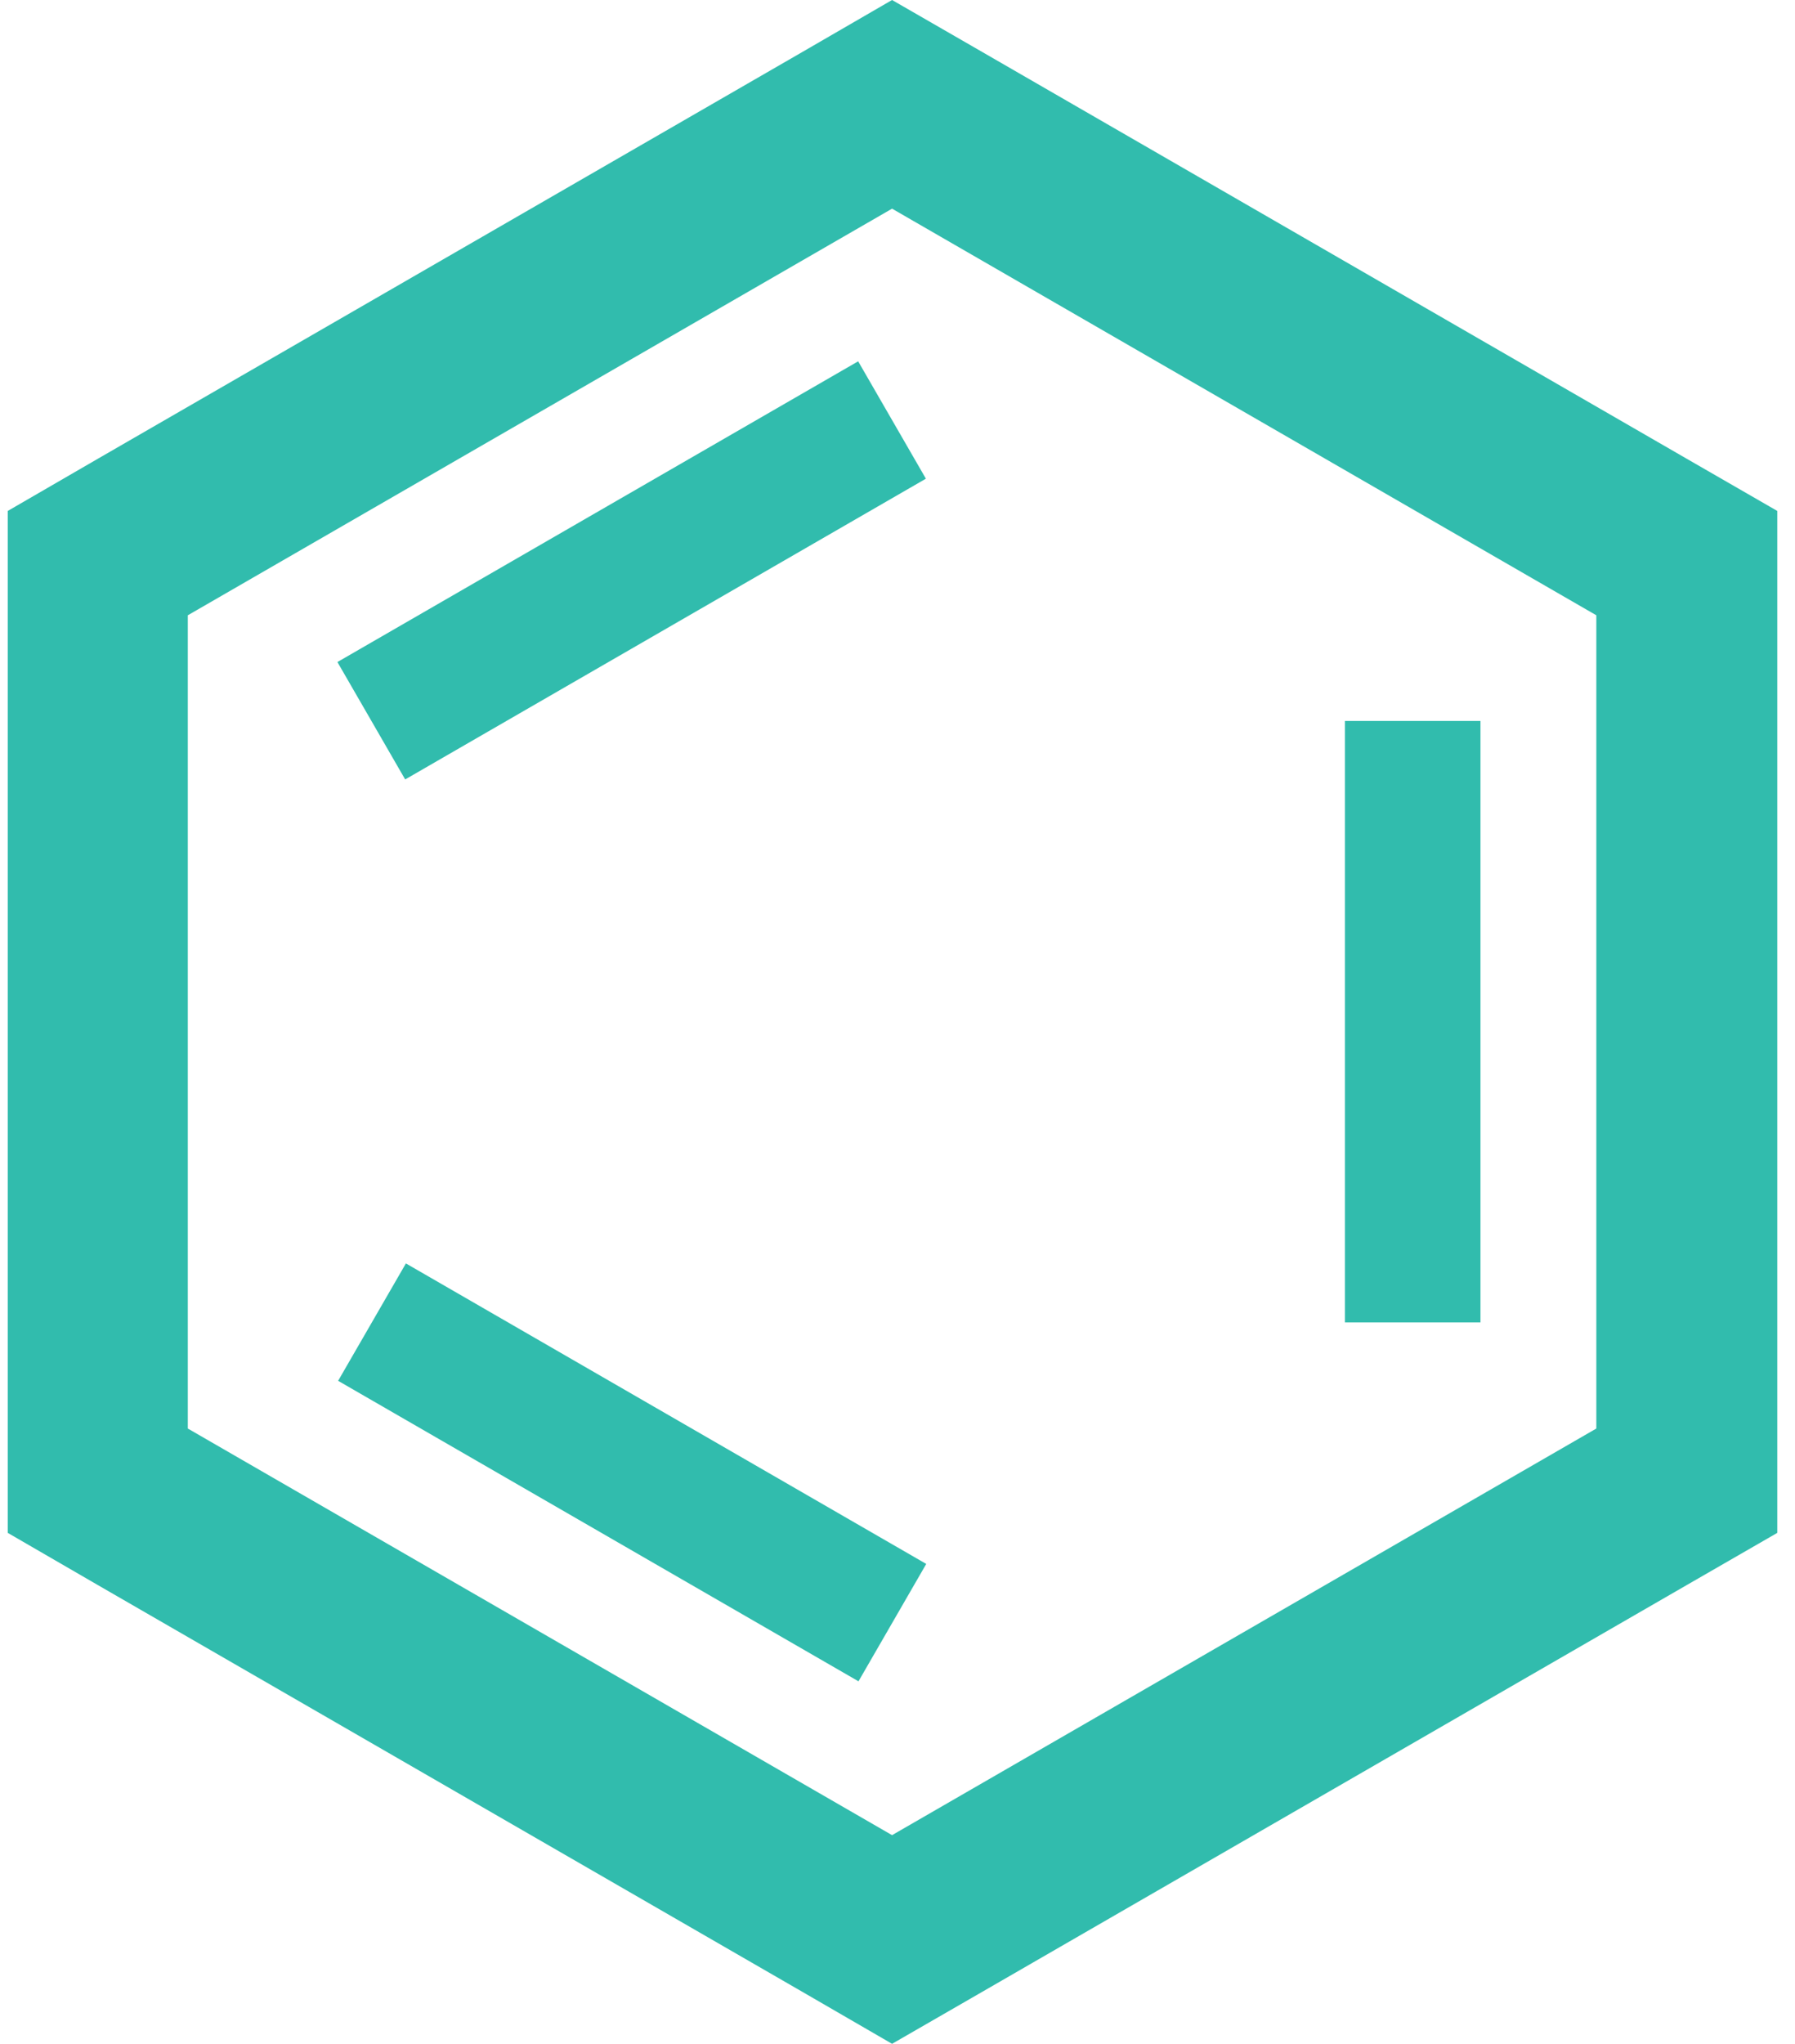
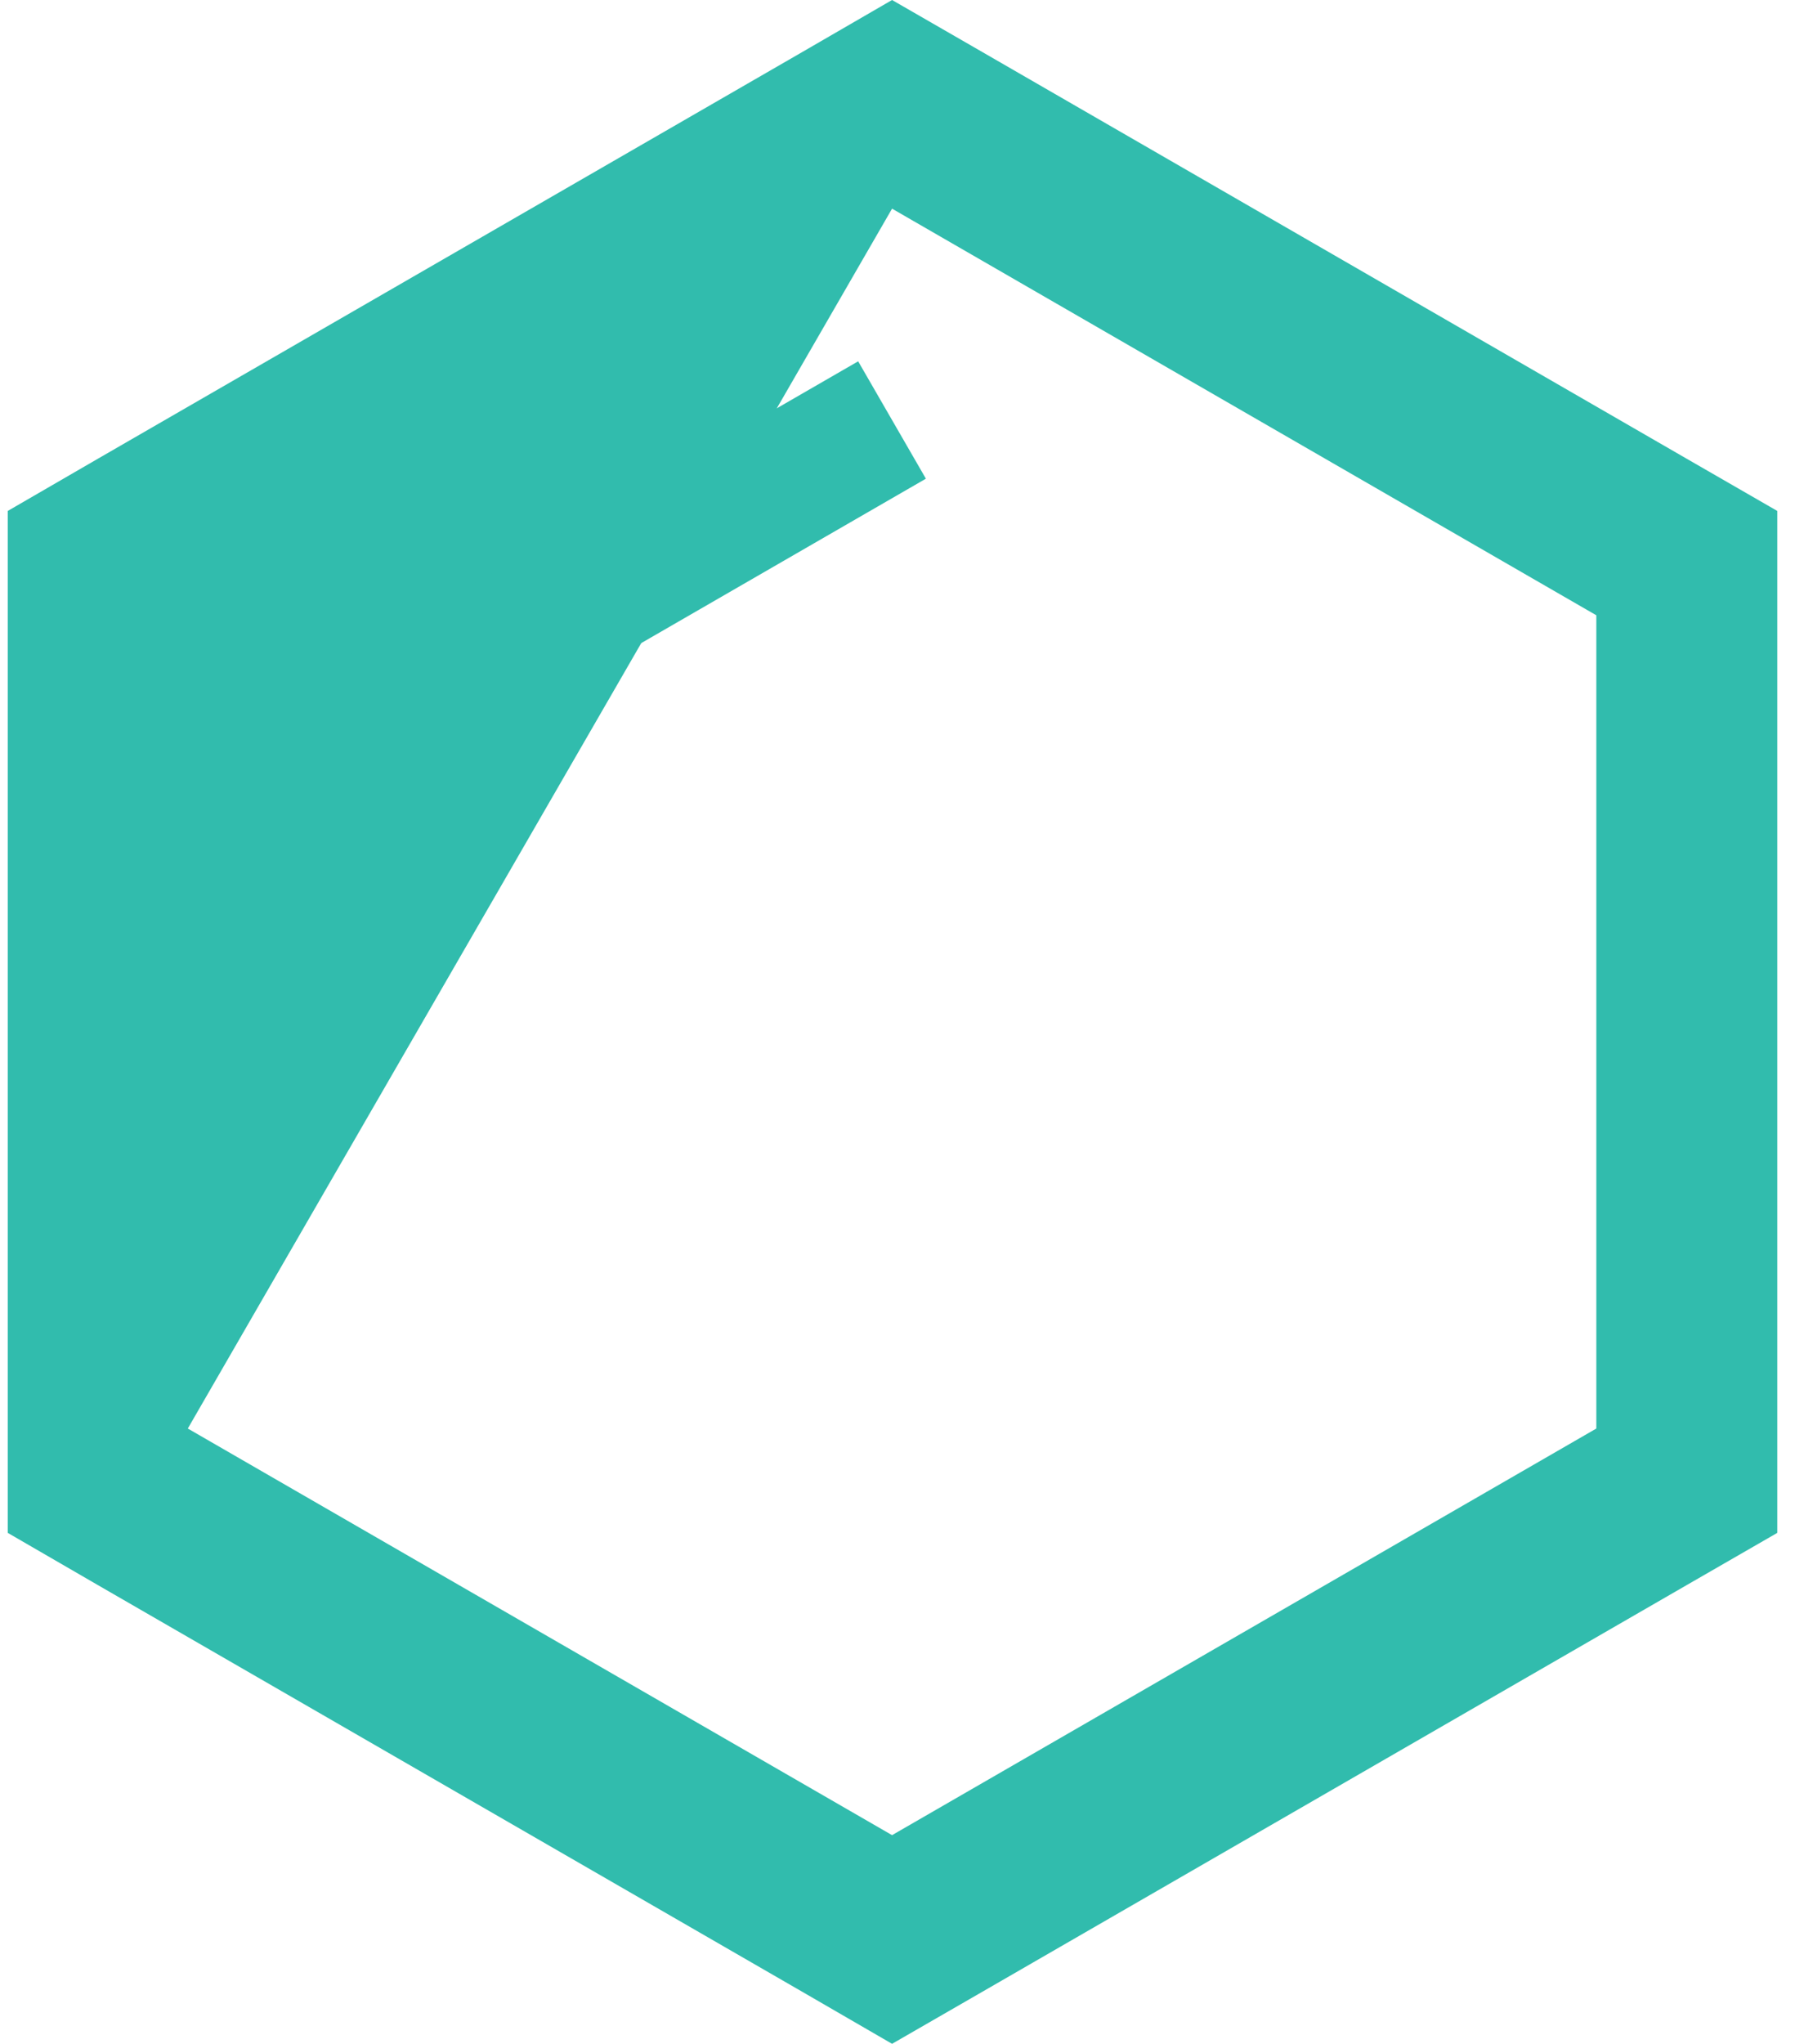
<svg xmlns="http://www.w3.org/2000/svg" width="94" height="107" viewBox="0 0 94 107" fill="none">
-   <path d="M46.715 10.924L83.596 32.212V74.788L46.715 96.076L9.835 74.788V32.212L46.715 10.924ZM46.715 0L42.001 2.731L5.12 24.019L0.405 26.75V80.25L5.12 82.981L42.001 104.269L46.715 107L51.454 104.269L88.334 82.981L93.073 80.25V26.75L88.334 24.019L51.454 2.731L46.715 0Z" fill="#31BCAD" />
+   <path d="M46.715 10.924L83.596 32.212V74.788L46.715 96.076L9.835 74.788L46.715 10.924ZM46.715 0L42.001 2.731L5.12 24.019L0.405 26.75V80.25L5.12 82.981L42.001 104.269L46.715 107L51.454 104.269L88.334 82.981L93.073 80.25V26.75L88.334 24.019L51.454 2.731L46.715 0Z" fill="#31BCAD" />
  <path d="M44.94 18.916L17.67 34.66L21.218 40.806L48.487 25.061L44.94 18.916Z" fill="#31BCAD" />
-   <path d="M21.256 66.144L17.707 72.29L44.957 88.022L48.505 81.877L21.256 66.144Z" fill="#31BCAD" />
-   <path d="M77.528 37.744H70.432V69.233H77.528V37.744Z" fill="#31BCAD" />
</svg>